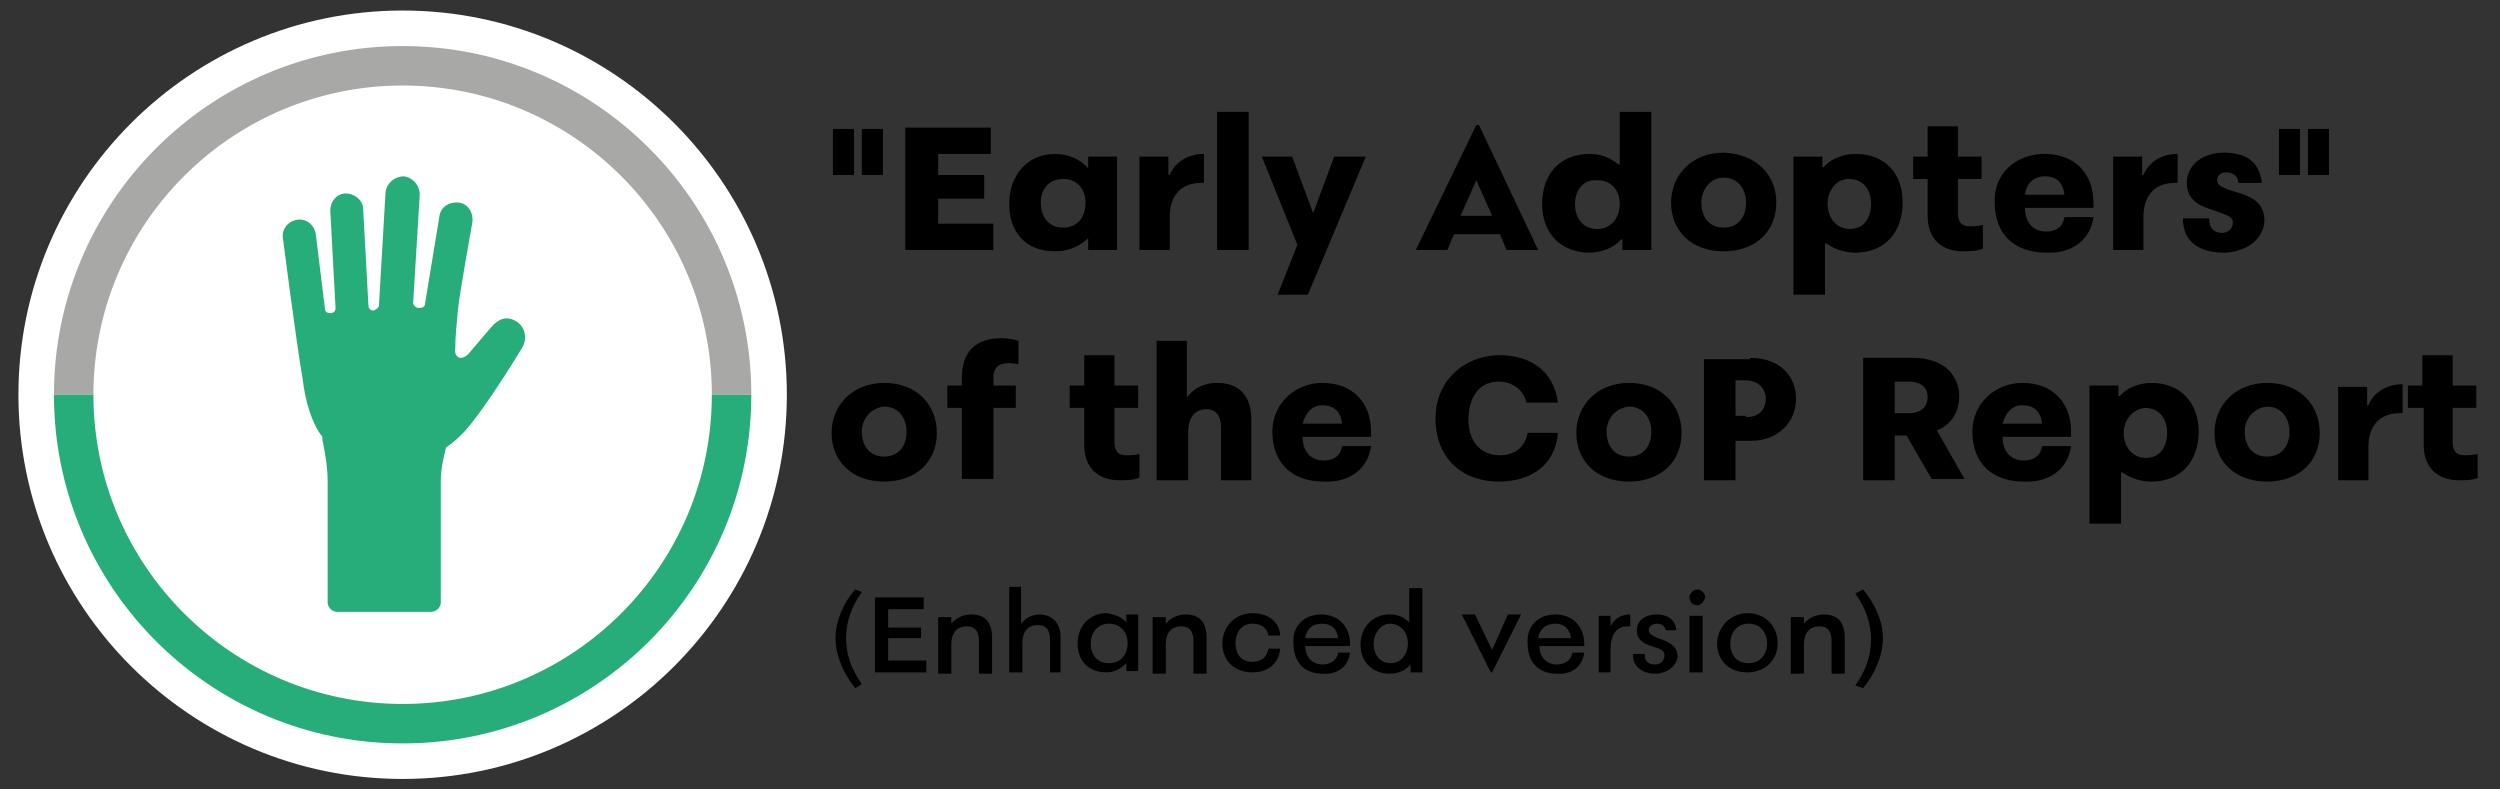
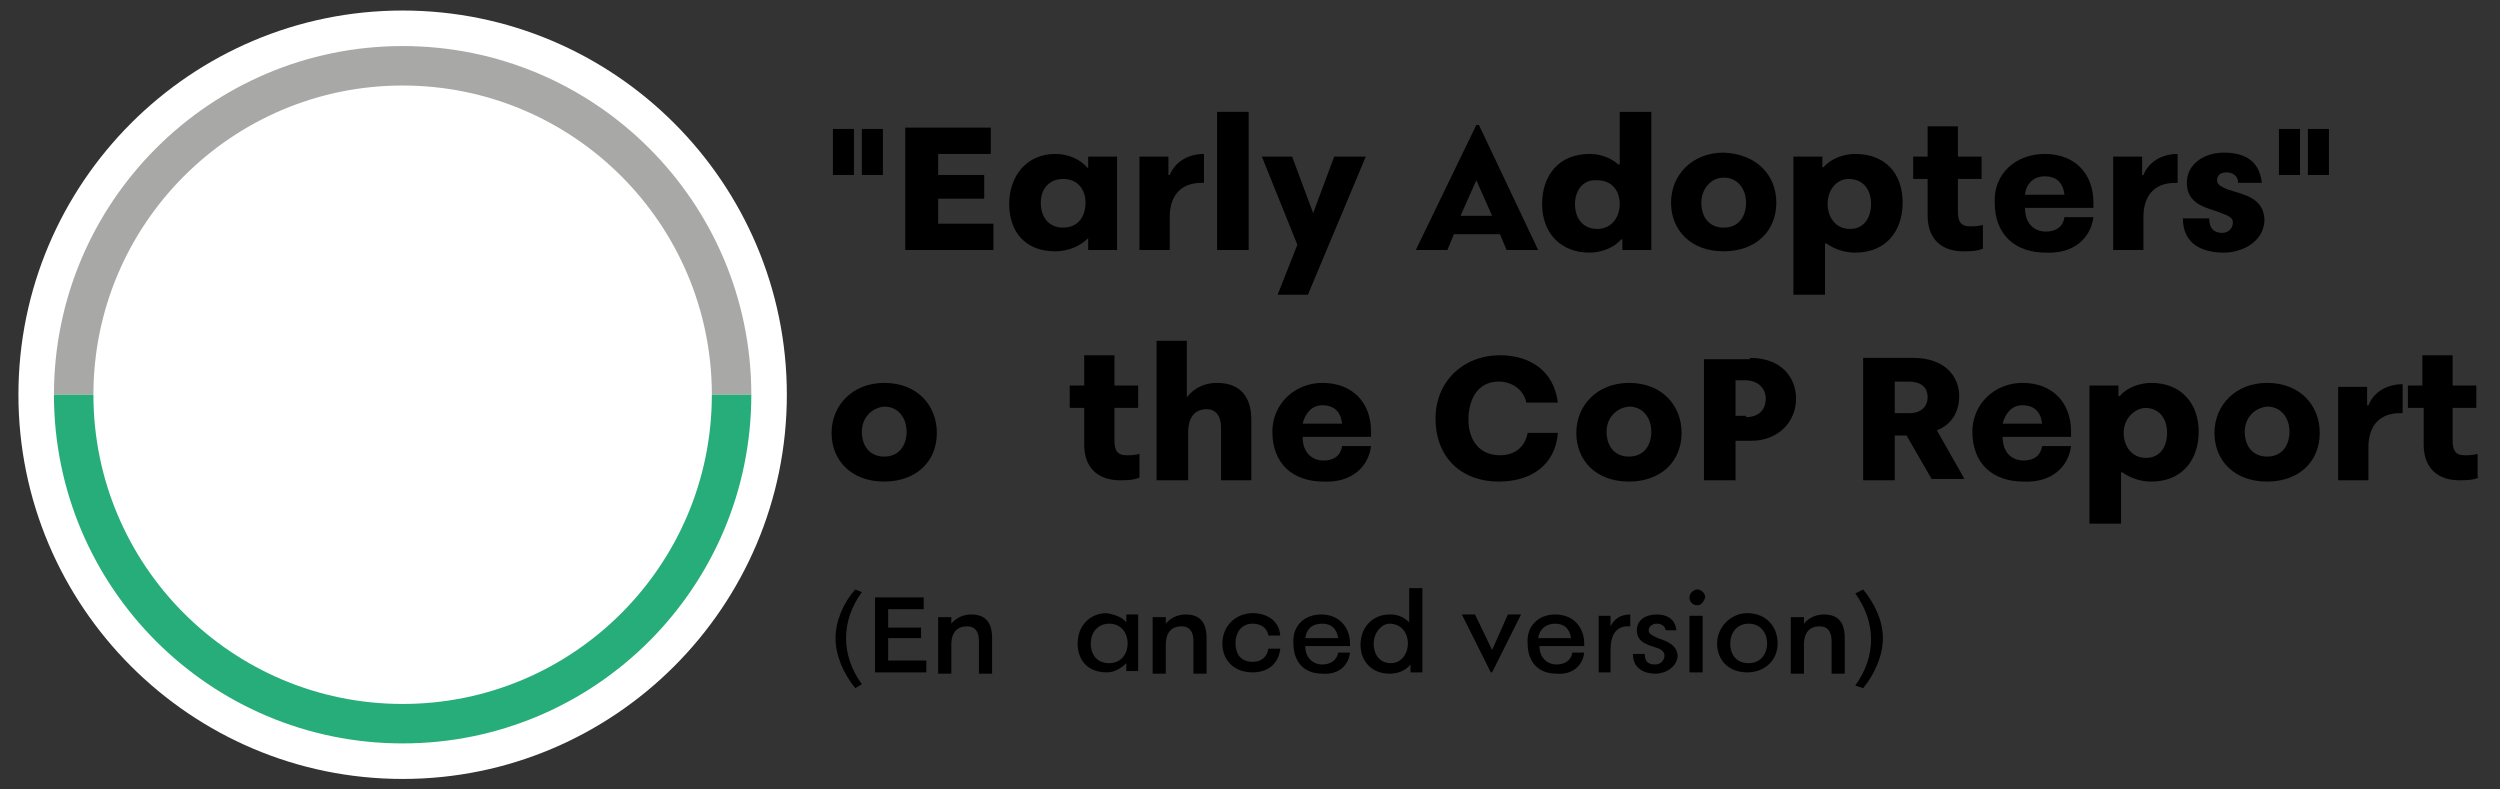
<svg xmlns="http://www.w3.org/2000/svg" version="1.1" id="Layer_1" x="0px" y="0px" viewBox="0 0 190 60" style="enable-background:new 0 0 190 60;" xml:space="preserve">
  <rect x="0" y="0" width="190" height="60" fill="#333333" stroke="none" />
  <style type="text/css">
	.st0{fill:#FFFFFF;}
	.st1{fill:none;stroke:#A8A8A7;stroke-width:3;stroke-miterlimit:10;}
	.st2{fill:none;stroke:#27AD7A;stroke-width:3;stroke-miterlimit:10;}
	.st3{fill:#27AD7A;}
</style>
  <g>
    <path class="st0" d="M30.6,59.2c16.1,0,29.2-13.1,29.2-29.2S46.7,0.8,30.6,0.8S1.4,13.9,1.4,30S14.5,59.2,30.6,59.2" />
    <path class="st1" d="M5.6,30c0-13.8,11.2-25,25-25s25,11.2,25,25" />
    <path class="st2" d="M55.6,30c0,13.8-11.2,25-25,25s-25-11.2-25-25" />
-     <path class="st3" d="M39.2,24.4c-0.7-0.4-1.3-0.2-1.9,0.5c-0.6,0.7-1.7,2-1.7,2c-0.6,0.6-1.1,0.2-1-0.4c0-1,0.1-1.7,0.2-2.9   c0.1-1.2,1.1-6.7,1.1-6.7c0.1-0.7-0.3-1.4-1-1.5s-1.4,0.3-1.5,1l-1.1,6.7c0,0.2-0.2,0.3-0.4,0.3h-0.1c-0.2,0-0.4-0.2-0.4-0.4   l0.5-8.2c0-0.7-0.5-1.3-1.2-1.4c-0.7,0-1.3,0.5-1.4,1.2l-0.5,8.6c0,0.2-0.2,0.3-0.4,0.4c-0.2,0-0.4-0.1-0.4-0.4l-0.4-7.3   c0-0.7-0.7-1.2-1.3-1.2c-0.7,0-1.2,0.6-1.2,1.3l0.4,7.4c0,0.2-0.1,0.4-0.4,0.4l0,0c-0.2,0-0.4-0.1-0.4-0.3L24,17.8   c-0.1-0.7-0.7-1.2-1.4-1.1c-0.7,0.1-1.2,0.7-1.1,1.4c0,0,1,7.8,1.5,10.7c0.2,1.7,0.7,3.4,1.5,4.4c0,0.1,0,0.1,0,0.2   c0.2,1,0.4,2.1,0.4,3.1v9.3c0,0.3,0.3,0.7,0.7,0.7h7.2c0.3,0,0.7-0.3,0.7-0.7v-9.3c0-0.8,0.2-1.7,0.4-2.5l0,0   c0.5-0.3,1-0.8,1.4-1.2c1.7-1.9,4.4-6.4,4.4-6.4C40.1,25.7,39.9,24.8,39.2,24.4L39.2,24.4z" />
  </g>
  <g>
    <g>
      <path d="M63.3,13.3V9.8h1.6v3.5H63.3z M65.5,13.3V9.8h1.6v3.5H65.5z" />
      <path d="M75.3,9.7v2h-4v1.6h3.5v1.8h-3.5v1.9h4.2v2h-6.7V9.7H75.3z" />
      <path d="M82.7,12.8L82.7,12.8l0-0.9h2.2V19h-2.2v-0.9c-0.6,0.6-1.5,1-2.5,1c-2.3,0-3.5-1.5-3.5-3.6c0-2.1,1.3-3.8,3.5-3.8    C81.2,11.7,82.1,12.1,82.7,12.8z M79.1,15.4c0,1.1,0.6,1.9,1.7,1.9c1.1,0,1.7-0.8,1.7-1.9c0-1-0.6-1.8-1.7-1.8    C79.7,13.6,79.1,14.4,79.1,15.4z" />
      <path d="M91.5,13.9h-0.2c-1.5,0-2.4,0.9-2.4,2.6V19h-2.3v-7.1h2.2v1.4c0,0,0.1,0,0.1,0c0.4-1,1.4-1.6,2.6-1.6V13.9z" />
      <path d="M92.5,19V8.5h2.4V19H92.5z" />
      <path d="M98.2,11.9l1.6,4.3l1.6-4.3h2.4l-4.4,10.5h-2.3l1.5-3.8l-2.7-6.7H98.2z" />
      <path d="M114,17.8h-3.5L110,19h-2.4l4.6-9.5h0.2l4.5,9.5h-2.4L114,17.8z M113.4,16.4l-1.2-2.7l-1.2,2.7H113.4z" />
      <path d="M125.5,8.5V19h-2.2v-0.8l-0.1,0c-0.6,0.7-1.6,1-2.4,1c-2.2,0-3.6-1.5-3.6-3.7c0-2.2,1.3-3.8,3.6-3.8    c0.7,0,1.5,0.2,2.2,0.8l0.1,0v-4H125.5z M119.7,15.5c0,1.1,0.6,1.9,1.7,1.9c1,0,1.7-0.8,1.7-1.9c0-1-0.6-1.8-1.7-1.8    C120.3,13.6,119.7,14.5,119.7,15.5z" />
      <path d="M135,15.4c0,2.2-1.6,3.7-4,3.7c-2.5,0-4-1.6-4-3.7c0-2.1,1.6-3.8,4-3.8C133.5,11.7,135,13.3,135,15.4z M129.3,15.4    c0,1.1,0.6,1.9,1.7,1.9c1.1,0,1.7-0.8,1.7-1.9c0-1-0.6-1.9-1.7-1.9C130,13.5,129.3,14.4,129.3,15.4z" />
      <path d="M144.6,15.4c0,2.2-1.3,3.8-3.6,3.8c-0.7,0-1.5-0.2-2.2-0.7l-0.1,0v3.9h-2.4V11.9h2.2v0.8h0.1c0.6-0.7,1.6-1,2.4-1    C143.3,11.7,144.6,13.2,144.6,15.4z M138.9,15.5c0,1,0.6,1.9,1.7,1.9c1.1,0,1.6-0.9,1.6-1.9c0-1.1-0.6-1.9-1.7-1.9    C139.6,13.6,138.9,14.4,138.9,15.5z" />
      <path d="M150.7,18.9c-0.5,0.2-1,0.2-1.5,0.2c-1.6,0-2.7-0.9-2.7-2.7v-2.8h-1.1v-1.7h1.1V9.6h2.3v2.3h1.8v1.7h-1.8v2.5    c0,0.7,0.2,1.1,0.9,1.1c0.3,0,0.6,0,1-0.1V18.9z" />
      <path d="M155.4,11.7c2.3,0,3.7,1.5,3.7,3.7v0.4h-5.2c0,1.2,0.7,1.8,1.6,1.8c0.8,0,1.3-0.4,1.4-1.1h2.2c-0.2,1.6-1.5,2.8-3.6,2.7    c-2.4,0-3.9-1.4-3.9-3.8C151.5,13.2,153.2,11.7,155.4,11.7z M153.9,14.8h3c-0.1-0.9-0.6-1.4-1.5-1.4    C154.6,13.4,154,13.9,153.9,14.8z" />
      <path d="M165.5,13.9h-0.2c-1.5,0-2.4,0.9-2.4,2.6V19h-2.3v-7.1h2.2v1.4c0,0,0.1,0,0.1,0c0.4-1,1.4-1.6,2.6-1.6V13.9z" />
      <path d="M169,19.2c-1.4,0-3.1-0.5-3.1-2.6h2c0,0.8,0.4,1.1,1,1.1c0.4,0,0.8-0.3,0.8-0.8c0-0.5-0.7-0.6-1.4-0.9    c-1-0.3-2.1-0.7-2.1-2.1c0-1.5,1.4-2.3,2.8-2.3c1.3,0,2.7,0.4,2.9,2.3h-1.8c0-0.6-0.5-0.8-0.9-0.8c-0.4,0-0.7,0.2-0.7,0.6    c0,0.4,0.4,0.5,0.8,0.7c1.2,0.4,2.8,0.6,2.8,2.4C172,18.4,170.4,19.2,169,19.2z" />
      <path d="M173.2,13.3V9.8h1.6v3.5H173.2z M175.4,13.3V9.8h1.6v3.5H175.4z" />
    </g>
    <g>
      <path d="M71.2,32.9c0,2.2-1.6,3.7-4,3.7c-2.5,0-4-1.6-4-3.7c0-2.1,1.6-3.8,4-3.8C69.7,29.1,71.2,30.8,71.2,32.9z M65.5,32.8    c0,1.1,0.6,1.9,1.7,1.9s1.7-0.8,1.7-1.9c0-1-0.6-1.9-1.7-1.9C66.2,31,65.5,31.8,65.5,32.8z" />
-       <path d="M77.4,27.7c-0.3-0.1-0.6-0.1-0.8-0.1c-0.7,0-1.1,0.4-1.1,1v0.7h1.7v1.7h-1.7v5.4h-2.4v-5.4H72v-1.7h1.1v-0.6    c0-2,1.1-3,3-3c0.5,0,0.9,0.1,1.3,0.2V27.7z" />
      <path d="M86.6,36.3c-0.5,0.2-1,0.2-1.5,0.2c-1.6,0-2.7-0.9-2.7-2.7v-2.8h-1.1v-1.7h1.1v-2.3h2.3v2.3h1.8v1.7h-1.8v2.5    c0,0.7,0.2,1.1,0.9,1.1c0.3,0,0.6,0,1-0.1V36.3z" />
      <path d="M92.8,36.5v-4c0-0.9-0.4-1.4-1.1-1.4c-0.8,0-1.4,0.5-1.4,1.8v3.6h-2.4V25.9h2.3v4.3h0c0.7-0.9,1.6-1.1,2.3-1.1    c1.7,0,2.6,1,2.6,2.8v4.6H92.8z" />
      <path d="M100.5,29.1c2.3,0,3.7,1.5,3.7,3.7v0.4H99c0,1.2,0.7,1.8,1.6,1.8c0.8,0,1.3-0.4,1.4-1.1h2.2c-0.2,1.6-1.5,2.8-3.6,2.7    c-2.4,0-3.9-1.4-3.9-3.8C96.7,30.7,98.4,29.1,100.5,29.1z M99,32.2h3c-0.1-0.9-0.6-1.4-1.5-1.4C99.7,30.8,99.2,31.4,99,32.2z" />
      <path d="M114,27c2.3,0,4.1,1.2,4.4,3.6H116c-0.2-1-1.1-1.6-2.1-1.6c-1.7,0-2.3,1.5-2.3,2.9c0,1.5,0.8,2.7,2.4,2.7    c1.1,0,1.9-0.6,2.1-1.7h2.3c-0.2,2.5-2.1,3.7-4.5,3.7c-2.8,0-4.8-1.8-4.8-4.8C109.1,29,111.2,27,114,27z" />
      <path d="M127.8,32.9c0,2.2-1.6,3.7-4,3.7c-2.5,0-4-1.6-4-3.7c0-2.1,1.6-3.8,4-3.8C126.3,29.1,127.8,30.8,127.8,32.9z M122.1,32.8    c0,1.1,0.6,1.9,1.7,1.9c1.1,0,1.7-0.8,1.7-1.9c0-1-0.6-1.9-1.7-1.9C122.8,31,122.1,31.8,122.1,32.8z" />
      <path d="M133,27.2c2.4,0,3.5,1.5,3.5,3.1c0,1.8-1.4,3.2-3.4,3.2h-1.2v3h-2.4v-9.2H133z M132.7,31.7c1.1,0,1.5-0.7,1.5-1.4    c0-0.7-0.5-1.4-1.6-1.4h-0.7v2.7H132.7z" />
      <path d="M144.9,33.1H144v3.4h-2.4v-9.3h3.8c2.4,0,3.5,1.4,3.5,2.9c0,1.2-0.6,2.2-1.7,2.6l2.1,3.7h-2.5L144.9,33.1z M144,29v2.4    h1.1c1.1,0,1.4-0.7,1.4-1.2c0-0.6-0.3-1.2-1.5-1.2L144,29z" />
      <path d="M153.7,29.1c2.3,0,3.7,1.5,3.7,3.7v0.4h-5.2c0,1.2,0.7,1.8,1.6,1.8c0.8,0,1.3-0.4,1.4-1.1h2.2c-0.2,1.6-1.5,2.8-3.6,2.7    c-2.4,0-3.9-1.4-3.9-3.8C149.9,30.7,151.6,29.1,153.7,29.1z M152.2,32.2h3c-0.1-0.9-0.6-1.4-1.5-1.4    C152.9,30.8,152.4,31.4,152.2,32.2z" />
      <path d="M167.1,32.8c0,2.2-1.3,3.8-3.6,3.8c-0.7,0-1.5-0.2-2.2-0.7l-0.1,0v3.9h-2.4V29.3h2.2v0.8h0.1c0.6-0.7,1.6-1,2.4-1    C165.8,29.1,167.1,30.7,167.1,32.8z M161.4,32.9c0,1,0.6,1.9,1.7,1.9c1.1,0,1.6-0.9,1.6-1.9c0-1.1-0.6-1.9-1.7-1.9    C162.1,31.1,161.4,31.9,161.4,32.9z" />
      <path d="M176.3,32.9c0,2.2-1.6,3.7-4,3.7c-2.5,0-4-1.6-4-3.7c0-2.1,1.6-3.8,4-3.8C174.8,29.1,176.3,30.8,176.3,32.9z M170.6,32.8    c0,1.1,0.6,1.9,1.7,1.9c1.1,0,1.7-0.8,1.7-1.9c0-1-0.6-1.9-1.7-1.9C171.3,31,170.6,31.8,170.6,32.8z" />
      <path d="M182.6,31.4h-0.2c-1.5,0-2.4,0.9-2.4,2.6v2.5h-2.3v-7.1h2.2v1.4c0,0,0.1,0,0.1,0c0.4-1,1.4-1.6,2.6-1.6V31.4z" />
      <path d="M188.4,36.3c-0.5,0.2-1,0.2-1.5,0.2c-1.6,0-2.7-0.9-2.7-2.7v-2.8H183v-1.7h1.1v-2.3h2.3v2.3h1.8v1.7h-1.8v2.5    c0,0.7,0.2,1.1,0.9,1.1c0.3,0,0.6,0,1-0.1V36.3z" />
    </g>
    <g>
      <path d="M65.5,45c-0.8,1.1-1.2,2.3-1.2,3.5c0,1.2,0.4,2.4,1.2,3.5L65,52.3c-0.9-1.1-1.5-2.5-1.5-3.8c0-1.3,0.6-2.7,1.5-3.7    L65.5,45z" />
      <path d="M70.2,45.4v0.9h-2.7v1.4H70v0.8h-2.5v1.7h2.9v0.9h-3.9v-5.7H70.2z" />
      <path d="M72.3,46.8v0.6h0c0.4-0.5,1-0.7,1.5-0.7c1.1,0,1.6,0.6,1.6,1.8v2.7h-1v-2.5c0-0.7-0.3-1.1-0.9-1.1c-0.7,0-1.2,0.4-1.2,1.4    v2.2h-1v-4.3H72.3z" />
-       <path d="M79.8,51.1v-2.5c0-0.7-0.3-1.1-0.9-1.1c-0.7,0-1.2,0.4-1.2,1.4v2.2h-1v-6.5h0.9v2.8h0c0.4-0.5,0.9-0.7,1.4-0.7    c1,0,1.6,0.7,1.6,1.7v2.7H79.8z" />
      <path d="M85.6,47.3L85.6,47.3l0-0.6h0.9V51h-0.9v-0.6c-0.4,0.4-0.9,0.7-1.5,0.7c-1.4,0-2.2-0.9-2.2-2.2c0-1.3,0.9-2.3,2.2-2.3    C84.7,46.7,85.3,46.9,85.6,47.3z M82.9,48.9c0,0.9,0.5,1.5,1.4,1.5c0.9,0,1.4-0.7,1.4-1.5c0-0.8-0.5-1.5-1.4-1.5    C83.4,47.4,82.9,48.1,82.9,48.9z" />
      <path d="M88.6,46.8v0.6h0c0.4-0.5,1-0.7,1.5-0.7c1.1,0,1.6,0.6,1.6,1.8v2.7h-1v-2.5c0-0.7-0.3-1.1-0.9-1.1c-0.7,0-1.2,0.4-1.2,1.4    v2.2h-1v-4.3H88.6z" />
      <path d="M95.2,46.6c1,0,2,0.5,2.1,1.7h-0.9c-0.1-0.6-0.6-0.9-1.2-0.9c-0.8,0-1.3,0.6-1.3,1.5c0,0.8,0.4,1.4,1.3,1.4    c0.7,0,1.1-0.4,1.2-1h0.9c-0.1,1-0.8,1.8-2.1,1.8c-1.4,0-2.3-0.9-2.3-2.2C92.9,47.6,93.9,46.6,95.2,46.6z" />
      <path d="M100.4,46.7c1.4,0,2.2,1,2.2,2.2v0.2h-3.4c0,0.9,0.6,1.4,1.3,1.4c0.6,0,1.1-0.3,1.2-0.9h0.9c-0.1,0.9-0.8,1.7-2.1,1.6    c-1.4,0-2.2-0.9-2.2-2.3C98.2,47.6,99.1,46.7,100.4,46.7z M99.2,48.5h2.5c-0.1-0.7-0.5-1.1-1.2-1.1C99.7,47.4,99.3,47.8,99.2,48.5    z" />
      <path d="M108.1,44.6v6.5h-0.9v-0.6l0,0c-0.4,0.5-1,0.7-1.6,0.7c-1.3,0-2.2-0.9-2.2-2.2c0-1.3,0.9-2.3,2.2-2.3c0.5,0,1,0.1,1.5,0.6    l0,0v-2.6H108.1z M104.4,48.9c0,0.9,0.5,1.5,1.3,1.5c0.8,0,1.3-0.7,1.3-1.5c0-0.8-0.5-1.5-1.4-1.5C105,47.4,104.4,48.1,104.4,48.9    z" />
      <path d="M112.1,46.7l1.3,2.7l1.2-2.7h1l-2.2,4.4h-0.1l-2.2-4.4H112.1z" />
      <path d="M118.2,46.7c1.4,0,2.2,1,2.2,2.2v0.2h-3.4c0,0.9,0.6,1.4,1.3,1.4c0.6,0,1.1-0.3,1.2-0.9h0.9c-0.1,0.9-0.8,1.7-2.1,1.6    c-1.4,0-2.2-0.9-2.2-2.3C116,47.6,116.9,46.7,118.2,46.7z M116.9,48.5h2.5c-0.1-0.7-0.5-1.1-1.2-1.1    C117.5,47.4,117,47.8,116.9,48.5z" />
      <path d="M123.9,47.6h-0.2c-0.9,0-1.3,0.7-1.3,1.8v1.7h-0.9v-4.3h0.9v0.8c0,0,0,0,0,0c0.3-0.6,0.8-0.9,1.5-0.9L123.9,47.6z" />
      <path d="M125.8,51.2c-0.7,0-1.7-0.3-1.7-1.5h0.9c0,0.7,0.4,0.8,0.8,0.8c0.4,0,0.7-0.3,0.7-0.7c0-0.3-0.3-0.5-0.7-0.6    c-0.6-0.2-1.4-0.4-1.4-1.3c0-0.8,0.7-1.2,1.5-1.2c0.6,0,1.4,0.2,1.5,1.2h-0.8c-0.1-0.4-0.4-0.5-0.7-0.5c-0.3,0-0.6,0.2-0.6,0.5    c0,0.3,0.3,0.4,0.7,0.6c0.6,0.2,1.5,0.5,1.5,1.4C127.4,50.7,126.6,51.2,125.8,51.2z" />
      <path d="M129,46c-0.4,0-0.6-0.3-0.6-0.6c0-0.3,0.3-0.6,0.6-0.6c0.3,0,0.6,0.3,0.6,0.6C129.5,45.7,129.3,46,129,46z M128.4,51.1    v-4.3h1v4.3H128.4z" />
      <path d="M135.1,48.9c0,1.3-1,2.2-2.3,2.2c-1.5,0-2.3-1-2.3-2.2s1-2.3,2.3-2.3C134.2,46.6,135.1,47.6,135.1,48.9z M131.5,48.9    c0,0.9,0.5,1.5,1.4,1.5c0.9,0,1.4-0.7,1.4-1.5c0-0.8-0.5-1.5-1.4-1.5C132,47.4,131.5,48.1,131.5,48.9z" />
      <path d="M137.1,46.8v0.6h0c0.4-0.5,1-0.7,1.5-0.7c1.1,0,1.6,0.6,1.6,1.8v2.7h-1v-2.5c0-0.7-0.3-1.1-0.9-1.1    c-0.7,0-1.2,0.4-1.2,1.4v2.2h-1v-4.3H137.1z" />
      <path d="M141.6,44.8c0.9,1.1,1.5,2.4,1.5,3.7c0,1.3-0.6,2.7-1.5,3.8l-0.6-0.2c0.8-1.1,1.2-2.3,1.2-3.5c0-1.2-0.4-2.4-1.2-3.5    L141.6,44.8z" />
    </g>
  </g>
</svg>